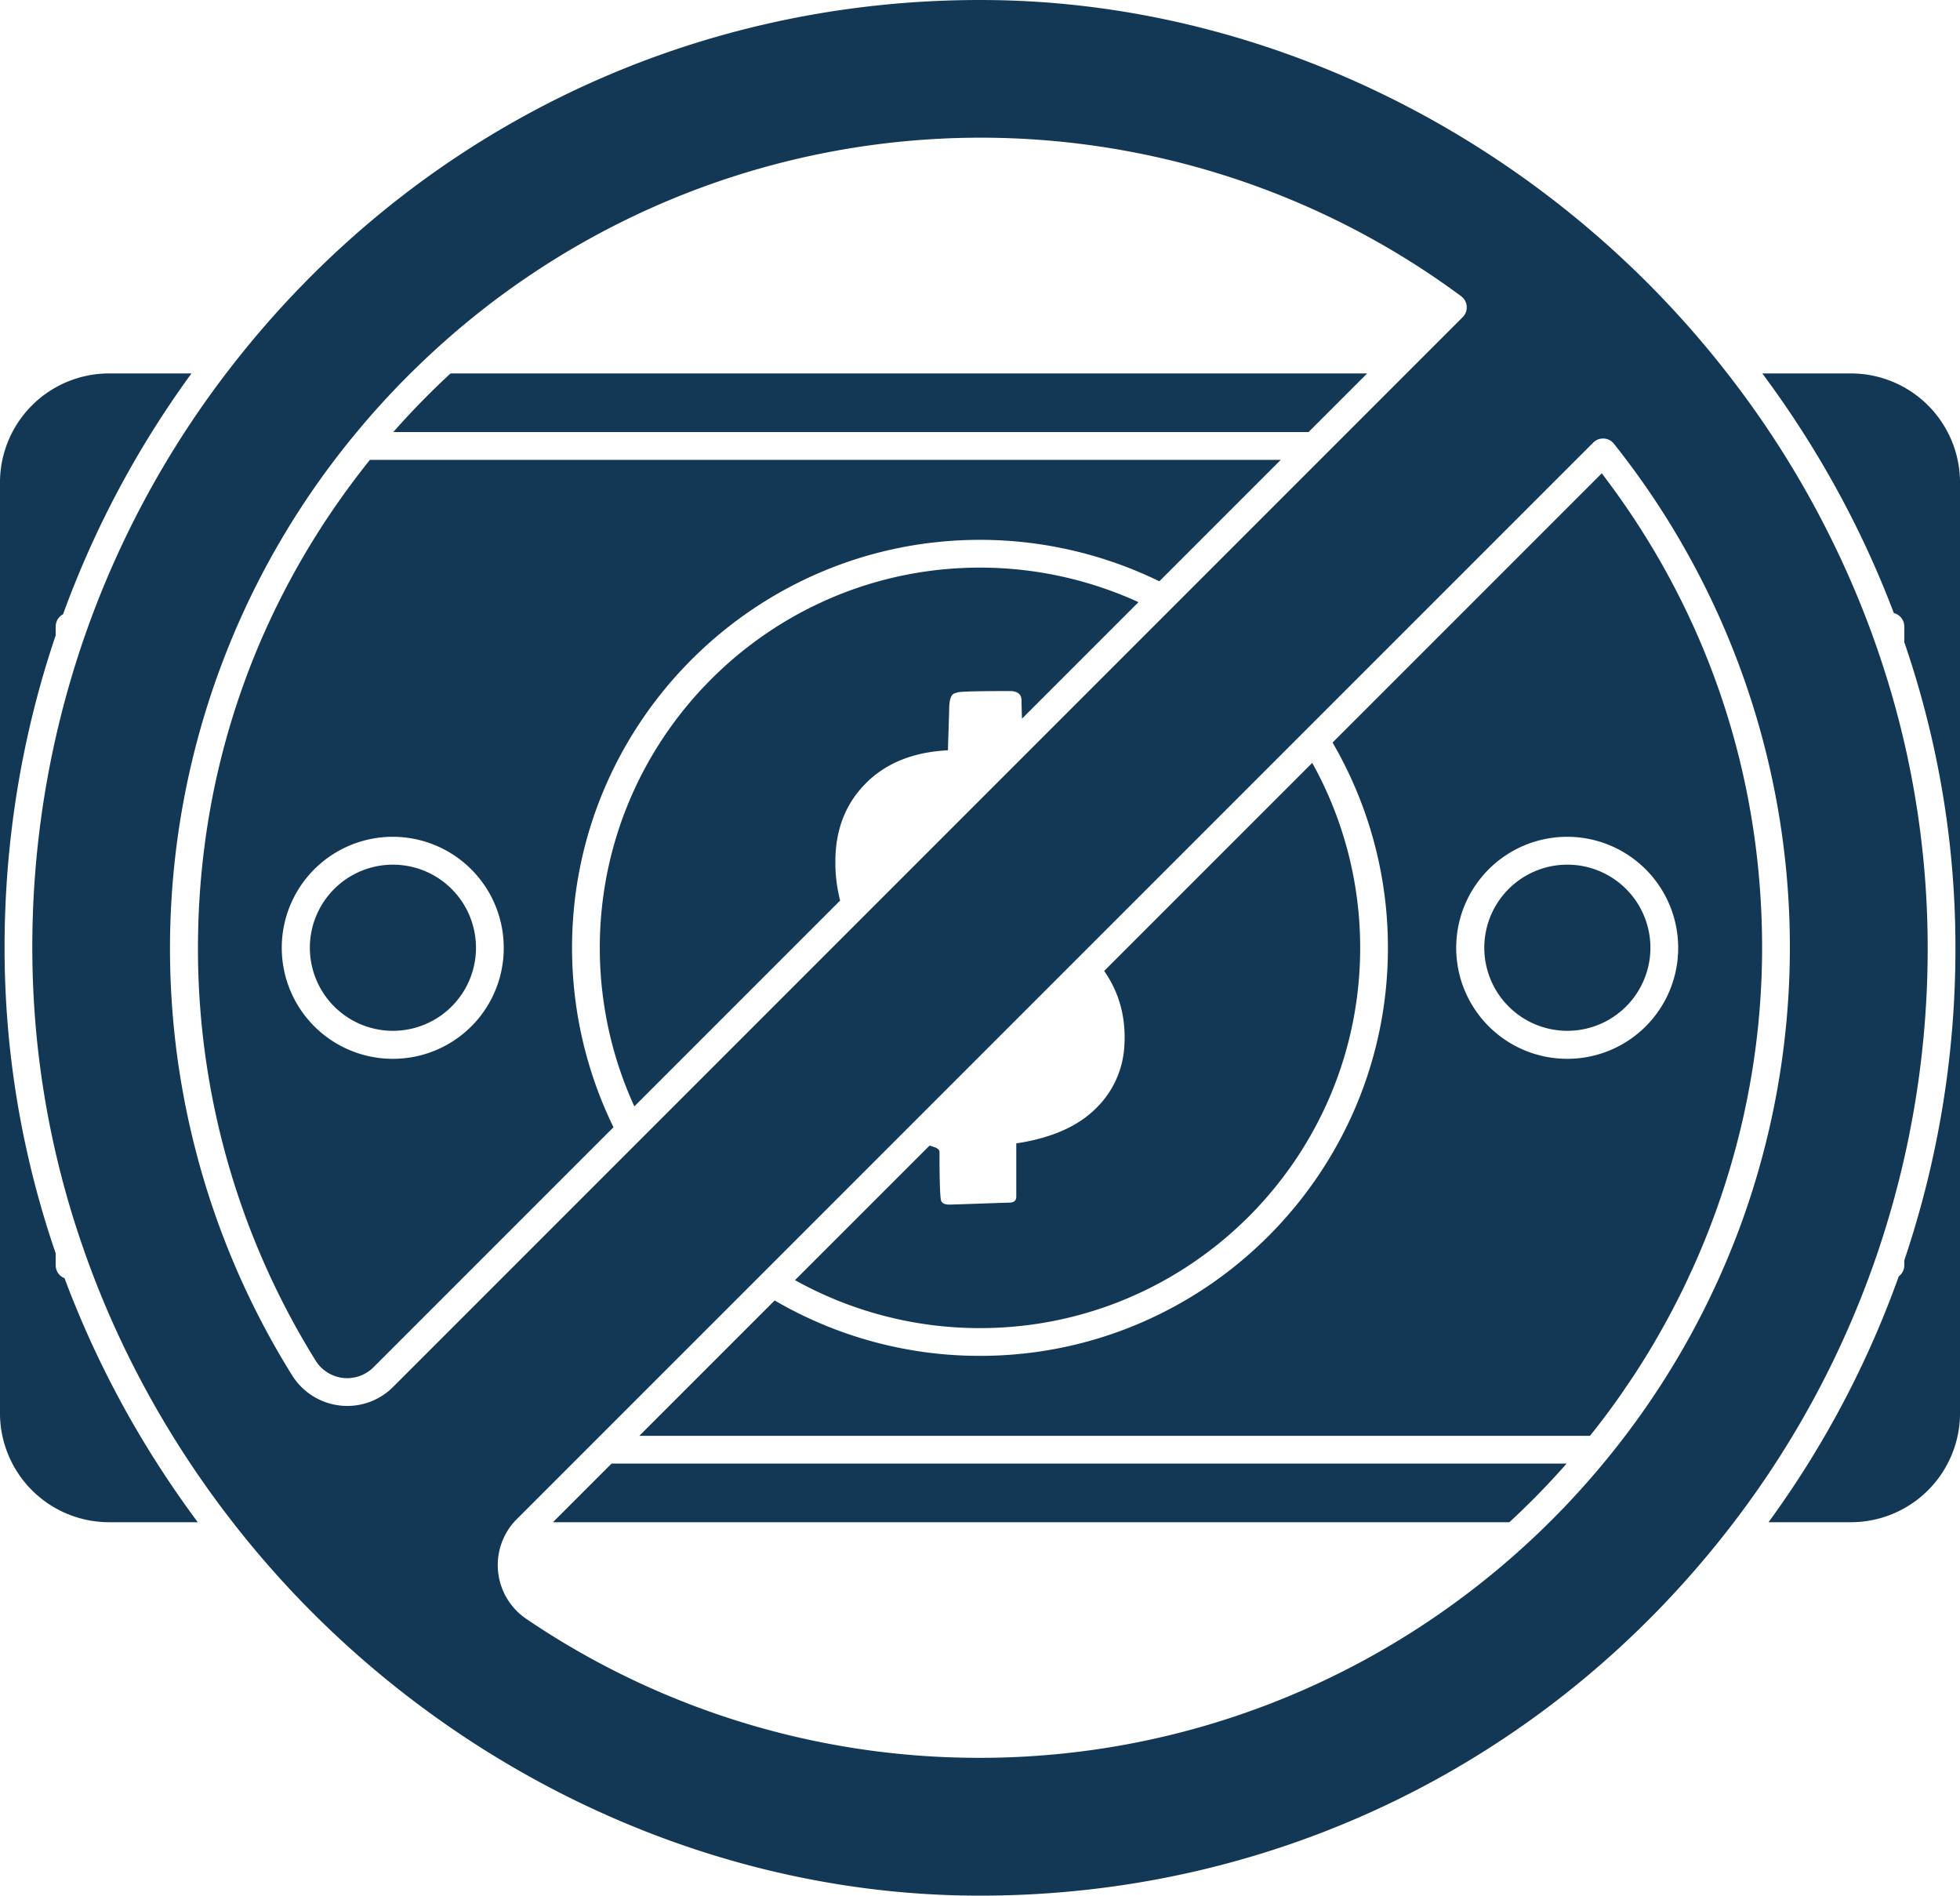
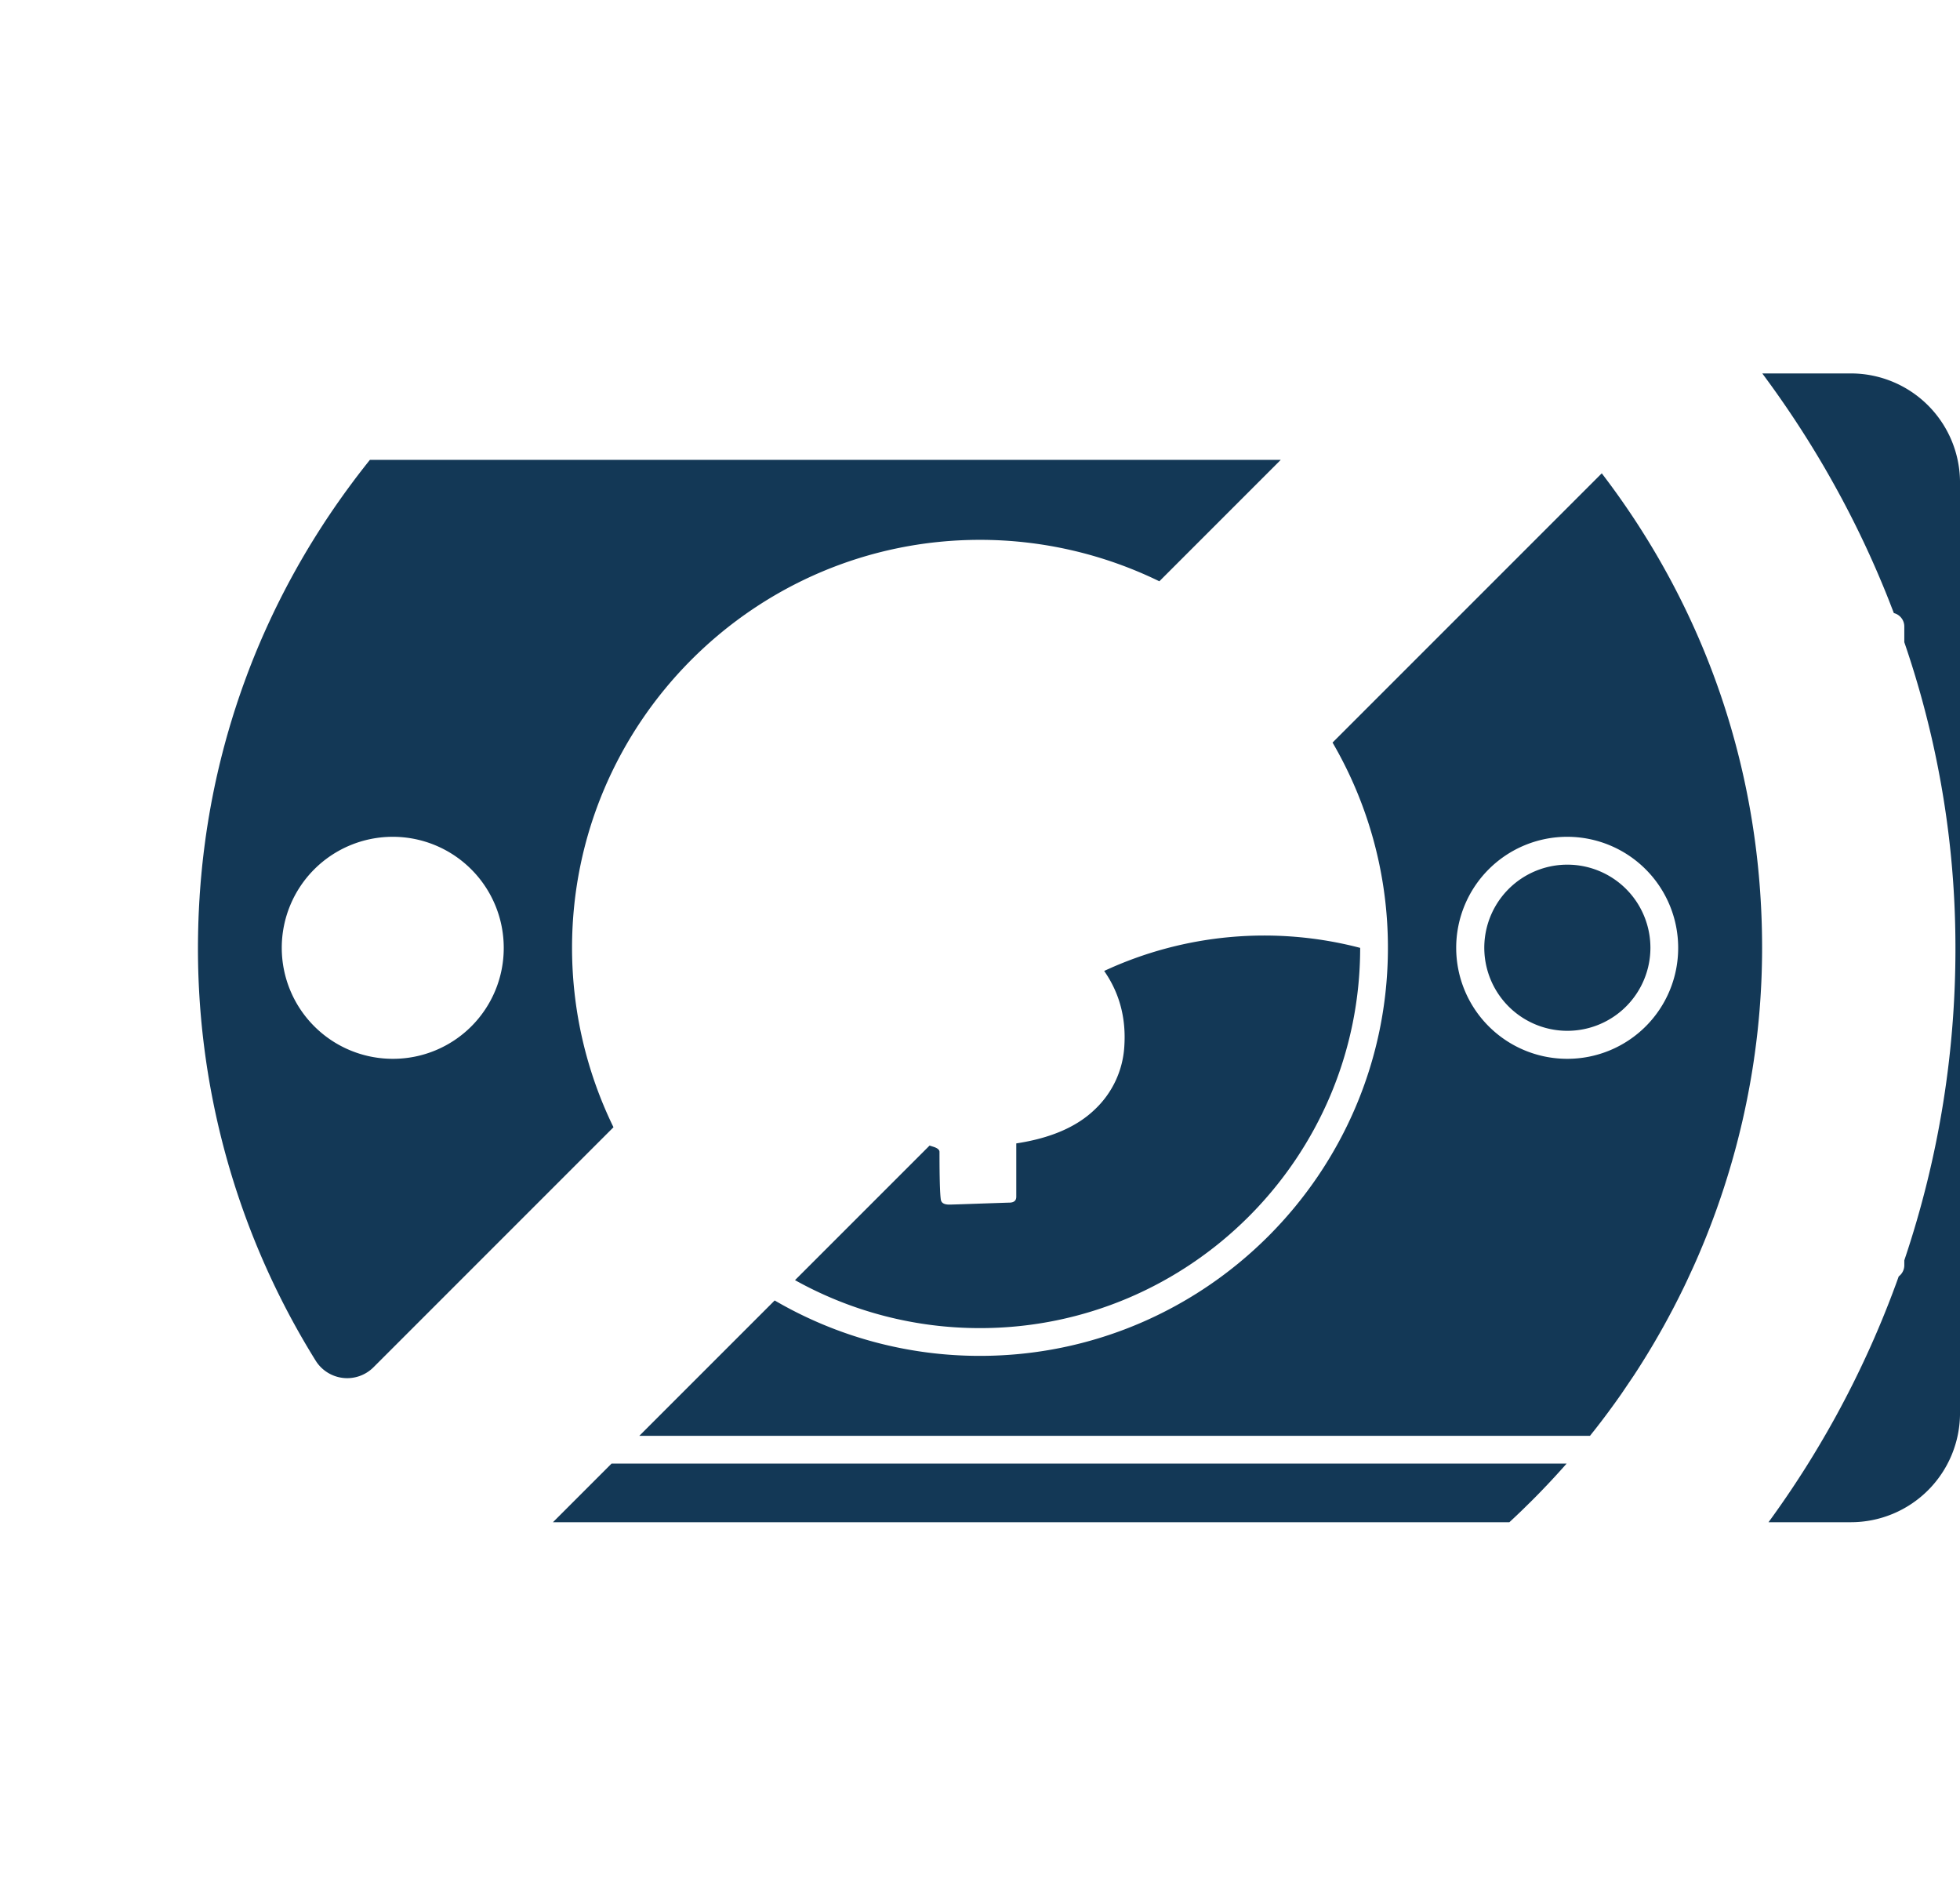
<svg xmlns="http://www.w3.org/2000/svg" fill="#000000" height="956" preserveAspectRatio="xMidYMid meet" version="1" viewBox="505.7 522.0 988.6 956.0" width="988.6" zoomAndPan="magnify">
  <g id="change1_1">
-     <path d="M605.46,1289.67H560.68a55.054,55.054,0,0,1-54.99-54.99V765.32a55.054,55.054,0,0,1,54.99-54.99h41.59c-.28.38-.56.77-.83,1.15-.8,1.1-1.59,2.2-2.38,3.31q-1.425,2-2.82,4-1.41,2.01-2.79,4.03c-.88,1.28-1.75,2.58-2.62,3.88-.1.13-.19.27-.28.41a1.4,1.4,0,0,0-.1.16c-.74,1.11-1.47,2.21-2.2,3.33-.53.79-1.04,1.58-1.55,2.37s-1.02,1.58-1.53,2.37c-.01.01-.01.02-.02.03-.8,1.26-1.61,2.53-2.4,3.8q-1.305,2.07-2.58,4.15c-.41.68-.83,1.36-1.24,2.04s-.83,1.36-1.24,2.04c-1.08,1.81-2.15,3.62-3.2,5.45q-1.14,1.92-2.23,3.86c-.66,1.14-1.31,2.29-1.95,3.44-.71,1.29-1.43,2.57-2.13,3.86a1.858,1.858,0,0,0-.11.19c-.11.2-.23.41-.34.62-.56,1.03-1.12,2.07-1.68,3.11q-.375.69-.75,1.41c-.49.92-.98,1.84-1.46,2.77-.08.14-.15.29-.23.43s-.14.27-.21.4c-.7,1.34-1.4,2.69-2.08,4.05-.55,1.06-1.08,2.12-1.61,3.19-.37.72-.73,1.45-1.08,2.17q-2.01,4.05-3.93,8.13c-.34.74-.69,1.47-1.03,2.21s-.69,1.47-1.02,2.21q-1.02,2.205-2.01,4.44c-.34.74-.66,1.48-.99,2.23s-.65,1.49-.98,2.23c-.51,1.16-1,2.32-1.5,3.48-.3.68-.59,1.37-.87,2.06-.48,1.14-.96,2.29-1.43,3.44s-.96,2.33-1.42,3.49q-1.155,2.85-2.26,5.71c-.01.02-.01.03-.02.05q-.87,2.235-1.72,4.48-.12.36-.27.72c-.56,1.51-1.12,3.03-1.67,4.54a7.017,7.017,0,0,0-3.72,6.19v4.42q-1.74,5.16-3.36,10.34-.63,1.98-1.23,3.96c-.48,1.6-.96,3.19-1.43,4.79s-.93,3.21-1.38,4.81-.9,3.21-1.33,4.82q-1.515,5.565-2.88,11.16c-.28,1.12-.55,2.24-.82,3.37-.39,1.62-.76,3.24-1.13,4.86-.43,1.87-.84,3.75-1.25,5.63l-.87,4.14q-4.53,22-7.04,44.44c-.19,1.66-.37,3.32-.53,4.98s-.33,3.33-.49,5c-.29,3.25-.56,6.51-.79,9.77-.01.08-.01.16-.02.23q-.345,4.935-.6,9.88c-.03.61-.06,1.23-.08,1.84-.06,1.12-.11,2.23-.15,3.35q-.5,12.24-.39,24.54.105,12.45.88,24.85c.07,1.31.16,2.61.25,3.91.22,3.09.46,6.18.74,9.27.14,1.58.29,3.15.45,4.73l.03.33q.4,3.975.88,7.95c.05.52.12,1.05.18,1.57.19,1.59.39,3.18.6,4.76s.43,3.17.65,4.75.46,3.16.7,4.74q.315,2.1.66,4.2c.19,1.19.39,2.38.59,3.57q.675,3.99,1.42,7.97c.2,1.06.4,2.12.61,3.17.3,1.57.61,3.14.94,4.71q1.365,6.675,2.93,13.34c.35,1.5.71,2.99,1.08,4.49.2.83.4,1.66.62,2.49.25,1.04.52,2.08.79,3.11q.48,1.89.99,3.78c.28,1.07.57,2.13.86,3.19.2.73.4,1.46.61,2.19.35,1.28.72,2.57,1.09,3.85q.66,2.3,1.35,4.59v.01c.46,1.53.92,3.06,1.4,4.59.38,1.23.77,2.46,1.16,3.69q.9,2.85,1.85,5.68c.48,1.45.97,2.89,1.46,4.33v5.99a6.963,6.963,0,0,0,4.46,6.51v.01c.12.31.23.62.35.93.28.76.57,1.51.86,2.26s.58,1.52.87,2.27q1.11,2.865,2.26,5.73c.4,1,.81,2,1.22,3q1.2,2.94,2.45,5.87c.01.03.03.06.04.09.52,1.23,1.04,2.46,1.58,3.68.58,1.34,1.16,2.67,1.76,4q.165.4.36.81c.32.71.63,1.41.95,2.11s.63,1.41.96,2.11c.35.77.71,1.55,1.07,2.32.41.89.83,1.77,1.25,2.66q2.88,6.1,5.94,12.14c.53,1.06,1.07,2.12,1.62,3.17.83,1.6,1.66,3.21,2.51,4.81s1.7,3.19,2.56,4.78c.49.91.99,1.81,1.49,2.72.17.31.33.61.5.91.56,1.01,1.12,2.02,1.69,3.02.22.39.44.79.67,1.18.6,1.07,1.21,2.14,1.83,3.2l.03.06q1.125,1.935,2.26,3.87t2.31,3.88q2.775,4.635,5.69,9.23,1.665,2.64,3.37,5.27c.23.36.46.71.69,1.07.78,1.2,1.57,2.39,2.36,3.58.83,1.26,1.68,2.52,2.53,3.77.6.89,1.2,1.78,1.82,2.67.67.98,1.34,1.95,2.02,2.92a2.73,2.73,0,0,0,.21.3q1.38,1.98,2.79,3.96c.67.94,1.34,1.88,2.03,2.82.24.35.49.7.74,1.04.07.09.14.19.21.28.59.8,1.17,1.6,1.76,2.4.24.34.49.67.73,1C604.89,1288.89,605.17,1289.28,605.46,1289.67Z" fill="#133856" />
-   </g>
+     </g>
  <g id="change1_2">
    <path d="M1494.31,765.32v469.36a55.054,55.054,0,0,1-54.99,54.99h-41.6c.96-1.32,1.92-2.63,2.86-3.96q1.215-1.7,2.4-3.39c.65-.92,1.29-1.84,1.93-2.76.34-.5.69-1,1.03-1.5.73-1.05,1.45-2.11,2.16-3.17.67-.98,1.33-1.96,1.98-2.95.73-1.09,1.45-2.19,2.16-3.28.79-1.21,1.58-2.42,2.35-3.63.15-.24.31-.47.46-.71q1.275-1.995,2.52-3.99c.81-1.29,1.61-2.59,2.4-3.88q3.675-6.015,7.18-12.12c.59-1.02,1.17-2.05,1.75-3.08.51-.9,1.01-1.79,1.51-2.69.65-1.16,1.29-2.33,1.93-3.5.13-.25.27-.5.4-.75.71-1.3,1.41-2.6,2.09-3.9.6-1.12,1.19-2.25,1.78-3.38.94-1.79,1.85-3.58,2.76-5.38q1.125-2.2,2.2-4.41,2.16-4.38,4.23-8.8a1.037,1.037,0,0,0,.04-.1q1.05-2.235,2.07-4.48c.81-1.76,1.6-3.52,2.38-5.3.55-1.23,1.09-2.48,1.62-3.72.5-1.14.99-2.29,1.47-3.44l.93-2.22c.49-1.15.96-2.3,1.42-3.45.46-1.11.9-2.21,1.34-3.32l.99-2.49c.44-1.12.88-2.25,1.31-3.38.57-1.48,1.14-2.96,1.68-4.45.81-2.12,1.58-4.25,2.34-6.39a6.989,6.989,0,0,0,2.82-5.61v-2.49a491.455,491.455,0,0,0,25.77-161.86,470.227,470.227,0,0,0-7.94-82.2q-1.125-6.03-2.4-12.04-1.605-7.56-3.47-15.06-1.005-4.065-2.08-8.1-1.575-5.97-3.33-11.9-1.665-5.7-3.5-11.38-1.47-4.6-3.05-9.19v-7.91a6.985,6.985,0,0,0-5.28-6.78c-.35-.92-.7-1.85-1.07-2.77q-1.935-5.055-4-10.06c-.43-1.05-.87-2.1-1.31-3.14-.09-.23-.19-.47-.3-.7-.43-1.05-.88-2.1-1.33-3.14q-1.23-2.88-2.51-5.74c-.44-1.01-.9-2.02-1.36-3.03q-5.52-12.21-11.73-24.13c-.6-1.16-1.21-2.31-1.82-3.46-.1-.2-.2-.39-.3-.58-.5-.94-1-1.87-1.51-2.8-.51-.95-1.02-1.89-1.54-2.83q-1.1-2.01-2.22-4-1.35-2.43-2.75-4.85c-.71-1.24-1.43-2.49-2.16-3.72q-10.11-17.22-21.63-33.69c-.86-1.24-1.74-2.48-2.62-3.71-.96-1.34-1.92-2.69-2.9-4.02s-1.94-2.67-2.93-3.99c-.12-.16-.24-.33-.36-.49h44.74A55.054,55.054,0,0,1,1494.31,765.32Z" fill="#133856" />
  </g>
  <g id="change1_3">
-     <path d="M1452.59,849.3a.037.037,0,0,0-.01-.03c-.5-1.47-1.02-2.95-1.55-4.44s-1.07-2.99-1.62-4.49a484.045,484.045,0,0,0-74.52-132.67c-90.74-115.06-229.34-184.46-370.74-185.65-1.39-.01-2.78-.02-4.16-.02-149.07,0-286.71,67.5-378.17,185.62a476.116,476.116,0,0,0-72.49,132.66l-.01.01c-.64,1.82-1.28,3.64-1.9,5.47a477.558,477.558,0,0,0-25.4,158.41,459.149,459.149,0,0,0,25.37,146.45c.01.02.01.03.02.05s.01.02.01.03c.11.32.22.64.33.95.03.1.06.19.1.29a1.416,1.416,0,0,0,.07.22c.73,2.11,1.47,4.16,2.12,5.95q2.475,6.765,5.14,13.46,1.785,4.47,3.65,8.89t3.83,8.81q1.965,4.395,4.01,8.73,1.02,2.175,2.07,4.34,2.1,4.335,4.27,8.62c.73,1.43,1.46,2.85,2.21,4.27.6,1.16,1.21,2.32,1.83,3.47.2.42.42.83.66,1.25.66,1.25,1.33,2.49,2.01,3.73a.3.3,0,0,0,.06.11q2.22,4.065,4.52,8.09t4.69,8c.24.42.49.84.75,1.25.52.88,1.06,1.76,1.6,2.64.39.65.78,1.3,1.2,1.95.58.97,1.18,1.92,1.78,2.88q1.3,2.085,2.64,4.17,2.61,4.08,5.3,8.1c.9,1.35,1.81,2.68,2.72,4.02s1.83,2.66,2.76,3.99,1.85,2.65,2.79,3.97,1.89,2.63,2.84,3.94q2.865,3.945,5.81,7.82t5.97,7.72c90.73,115.04,229.31,184.44,370.68,185.65,1.41.01,2.82.02,4.23.02,149.05,0,286.66-67.49,378.11-185.62a475.526,475.526,0,0,0,73.11-134.41c.45-1.26.88-2.5,1.29-3.75a477.573,477.573,0,0,0,25.41-158.36A459.235,459.235,0,0,0,1452.59,849.3ZM680.87,1231.03a32.812,32.812,0,0,1-27.82-15.42,407.008,407.008,0,0,1,30.48-473.14c1.09-1.33,2.18-2.66,3.29-3.98.23-.28.47-.56.71-.84,1.1-1.32,2.21-2.62,3.33-3.92q2.49-2.9,5.04-5.73c.84-.95,1.7-1.89,2.56-2.83q1.485-1.635,2.99-3.24c.66-.71,1.32-1.41,1.99-2.11.94-1.01,1.9-2.02,2.87-3.02.88-.92,1.77-1.83,2.67-2.74s1.79-1.82,2.69-2.71c.9-.91,1.81-1.8,2.72-2.69s1.83-1.79,2.75-2.67c.81-.79,1.63-1.57,2.45-2.35,1.95-1.85,3.92-3.67,5.91-5.48a407.285,407.285,0,0,1,517.17-26.79,7,7,0,0,1,.79,10.58l-26.33,26.33-43.57,43.57-76.79,76.79L828.62,1096.79,703.98,1221.43A32.584,32.584,0,0,1,680.87,1231.03Zm703.14-92.15a408.514,408.514,0,0,1-67.58,118.65q-9.645,11.805-20.18,22.94-10.515,11.1-21.8,21.38c-75.53,68.77-172.98,106.64-274.43,106.64h-.27a406.462,406.462,0,0,1-228.55-70.04,32.789,32.789,0,0,1-8.73-45.65c.03-.04.05-.08.08-.12.01-.02.03-.04.04-.06.23-.34.47-.67.72-1,.05-.07.1-.13.14-.19.28-.36.56-.72.86-1.07v-.01c.25-.3.5-.58.76-.87a.265.265,0,0,1,.05-.06c.14-.16.29-.32.44-.48q.375-.4.78-.81l39.95-39.95,84.1-84.09,72.04-72.03,64.8-64.8,136.83-136.82L1309.31,745.2a7,7,0,0,1,10.43.59,407.689,407.689,0,0,1,64.27,393.09Z" fill="#133856" />
-   </g>
+     </g>
  <g id="change1_4">
-     <path d="M1195.28,710.33l-29.57,29.57H704.06l.03-.03q1.41-1.605,2.83-3.18c.62-.7,1.25-1.39,1.88-2.08q1.905-2.085,3.84-4.15a3.446,3.446,0,0,0,.26-.28c1.21-1.27,2.41-2.54,3.63-3.8q1.08-1.125,2.19-2.25c.05-.06.1-.11.16-.17.57-.58,1.13-1.15,1.7-1.72.72-.73,1.44-1.45,2.17-2.16.61-.61,1.22-1.22,1.84-1.81.6-.6,1.21-1.19,1.82-1.77.06-.07.13-.13.19-.19q3.135-3.03,6.34-5.98Z" fill="#133856" />
-   </g>
+     </g>
  <g id="change1_5">
    <path d="M692.29,753.9c-1.05,1.31-2.1,2.63-3.13,3.95-.83,1.06-1.66,2.13-2.48,3.2q-1.515,1.965-2.98,3.94c-.15.21-.31.41-.46.62q-.825,1.1-1.62,2.19l-.33.45c-.71.97-1.42,1.93-2.11,2.9-.39.54-.77,1.07-1.15,1.61-.42.59-.84,1.18-1.25,1.77-.28.4-.56.8-.84,1.19l-.84,1.2c-.13.2-.27.4-.41.6-.02.02-.03.05-.05.07-.22.33-.44.65-.66.97-.64.92-1.27,1.85-1.89,2.78-.71,1.05-1.41,2.1-2.11,3.15-.05.08-.1.15-.15.23s-.08.13-.12.19c-.72,1.1-1.44,2.21-2.15,3.31-.74,1.16-1.48,2.32-2.21,3.48s-1.45,2.32-2.17,3.49-1.43,2.33-2.13,3.5c-1.32,2.2-2.61,4.41-3.89,6.62-.02.04-.05.08-.07.12-.23.4-.46.81-.69,1.21s-.47.83-.7,1.24c-.27.48-.54.97-.81,1.45-.59,1.05-1.17,2.1-1.75,3.16-.19.34-.37.68-.55,1.01-.54,1-1.08,2-1.61,3-.29.54-.58,1.09-.87,1.64s-.57,1.1-.85,1.64c-.19.35-.37.71-.55,1.06-.33.64-.66,1.27-.98,1.91-.34.66-.67,1.32-.99,1.97-.22.44-.45.89-.67,1.34s-.45.88-.66,1.33q-.81,1.635-1.59,3.27c-.04.09-.09.18-.13.27-.35.73-.71,1.47-1.05,2.21-.12.26-.25.52-.37.78-.22.48-.44.95-.66,1.43-.48,1.03-.95,2.05-1.42,3.08-.5,1.12-1.01,2.24-1.5,3.36-.05.1-.1.2-.14.3-.02.04-.03.07-.05.11-.53,1.22-1.07,2.44-1.59,3.67-.38.89-.76,1.77-1.13,2.66-.09.21-.18.43-.27.64-.58,1.39-1.15,2.79-1.72,4.2-.51,1.25-1.01,2.51-1.5,3.77-.35.9-.7,1.79-1.04,2.7-.08.2-.16.41-.24.61-.26.67-.51,1.35-.76,2.02-.14.38-.28.75-.42,1.13-.06.17-.13.33-.18.5l-.24.63c-.06.18-.13.36-.19.54-.2.55-.4,1.09-.6,1.64s-.4,1.09-.59,1.64c-.43,1.22-.86,2.44-1.28,3.66-.03.09-.06.17-.09.26-.35,1.02-.7,2.03-1.03,3.05q-.24.675-.45,1.35c-.15.45-.3.9-.44,1.35-.11.34-.22.67-.33,1.01-.15.44-.29.89-.43,1.33-.05.13-.09.27-.13.4-.33,1.03-.65,2.07-.97,3.11-.18.58-.36,1.17-.53,1.75-.12.36-.22.71-.33,1.07-.22.73-.44,1.46-.65,2.19-.12.39-.23.77-.33,1.16-.11.37-.22.73-.33,1.1-.04.13-.08.26-.11.39-.06.21-.12.42-.17.63a.487.487,0,0,0-.04.11c-.05.15-.09.31-.13.46-.22.78-.44,1.56-.65,2.34-.26.94-.51,1.87-.76,2.81-.21.74-.4,1.49-.59,2.23-.01.04-.02.07-.03.11-.1.38-.2.75-.29,1.13-.17.64-.34,1.29-.5,1.94-.13.51-.26,1.02-.38,1.53a.292.292,0,0,0-.02.09c-.28,1.12-.56,2.24-.82,3.36q-.465,1.935-.9,3.87c-.24,1.02-.47,2.05-.69,3.07-.01.05-.02.09-.03.14q-.42,1.905-.81,3.81-.42,2-.81,3.99c-.26,1.33-.52,2.67-.77,4.01-.15.81-.29,1.62-.44,2.43-.05.29-.11.59-.16.89l-.12.69c-.03.14-.05.29-.08.44-.05.28-.1.57-.14.86-.04.2-.07.41-.11.61-.17.94-.32,1.88-.47,2.82q-.6,3.69-1.13,7.39c-.13.84-.24,1.69-.35,2.53a2.886,2.886,0,0,0-.04.29c-.01.07-.02.15-.03.22-.18,1.36-.36,2.72-.53,4.08-.06.45-.11.9-.17,1.35-.01.06-.01.11-.02.16-.03.27-.06.53-.09.79-.17,1.4-.33,2.8-.48,4.21q-.21,1.92-.39,3.84c-.02.18-.04.35-.05.53-.07.6-.12,1.21-.17,1.81-.15,1.56-.29,3.12-.41,4.69-.11,1.37-.21,2.74-.31,4.11a2.112,2.112,0,0,1-.02.26c-.04.65-.09,1.29-.12,1.94s-.08,1.28-.12,1.93c-.04.59-.07,1.17-.1,1.76l-.03.54c-.01.12-.01.23-.02.35-.03.58-.06,1.16-.08,1.74-.07,1.29-.13,2.58-.18,3.88-.01.44-.03.87-.04,1.3-.05,1.16-.08,2.33-.11,3.5s-.06,2.34-.08,3.51a393.291,393.291,0,0,0,59.31,215.4,18.738,18.738,0,0,0,29.15,3.32l121.05-121.05a206.429,206.429,0,0,1-20.9-90.46c0-113.46,92.3-205.77,205.76-205.77a206.375,206.375,0,0,1,90.47,20.9l61.25-61.25Zm11.54,302.07a55.981,55.981,0,1,1,55.95-55.95A55.833,55.833,0,0,1,703.83,1055.97Z" fill="#133856" />
  </g>
  <g id="change1_6">
-     <path d="M745.78,1000.02a41.895,41.895,0,1,1-7.08-23.37A42,42,0,0,1,745.78,1000.02Z" fill="#133856" />
-   </g>
+     </g>
  <g id="change1_7">
-     <path d="M1079.94,825.67l-58.77,58.77c-.17-5.59-.24-8.48-.24-8.67q.315-4.935-5.26-5.26-24.945,0-26.91.66a10.088,10.088,0,0,0-1.97.66q-1.965.975-2.3,6.23c0,.66-.11,4.43-.32,11.33-.23,6.89-.33,10.56-.33,10.99q-26.265,1.32-41.52,16.74-15.27,15.435-15.27,39.39a77.058,77.058,0,0,0,2.4,19.65l-103.8,103.8a192.405,192.405,0,0,1-17.42-79.94c0-105.74,86.02-191.77,191.76-191.77A192.416,192.416,0,0,1,1079.94,825.67Z" fill="#133856" />
-   </g>
+     </g>
  <g id="change1_8">
-     <path d="M1191.75,1000.02c0,105.74-86.02,191.76-191.76,191.76a191.394,191.394,0,0,1-93.3-24.19l67.88-67.87c.57.19,1.14.37,1.72.55,2.18.66,3.28,1.54,3.28,2.63q0,19.365.66,23.96c.21,1.76,1.64,2.63,4.26,2.63q1.305,0,15.43-.5,14.115-.48,14.77-.49,3.615,0,3.61-2.95v-26.92q25.92-3.93,39.55-17.06a47.484,47.484,0,0,0,14.94-31.84q1.44-21.42-10.16-38.07l104.94-104.93A191.427,191.427,0,0,1,1191.75,1000.02Z" fill="#133856" />
+     <path d="M1191.75,1000.02c0,105.74-86.02,191.76-191.76,191.76a191.394,191.394,0,0,1-93.3-24.19l67.88-67.87c.57.19,1.14.37,1.72.55,2.18.66,3.28,1.54,3.28,2.63q0,19.365.66,23.96c.21,1.76,1.64,2.63,4.26,2.63q1.305,0,15.43-.5,14.115-.48,14.77-.49,3.615,0,3.61-2.95v-26.92q25.92-3.93,39.55-17.06a47.484,47.484,0,0,0,14.94-31.84q1.44-21.42-10.16-38.07A191.427,191.427,0,0,1,1191.75,1000.02Z" fill="#133856" />
  </g>
  <g id="change1_9">
    <path d="M1295.89,1260.1l-.25.28q-1.23,1.395-2.49,2.79-3.225,3.6-6.56,7.13c-1.06,1.12-2.11,2.23-3.18,3.33-.81.85-1.63,1.69-2.45,2.52-.86.88-1.73,1.75-2.6,2.62-1.74,1.74-3.5,3.47-5.27,5.17-.88.85-1.77,1.7-2.66,2.54s-1.79,1.69-2.69,2.52l-.73.67H784.6l29.57-29.57Z" fill="#133856" />
  </g>
  <g id="change1_10">
    <path d="M1313.61,760.7,1177.82,896.48a205.191,205.191,0,0,1,27.93,103.54c0,113.46-92.3,205.76-205.76,205.76a205.163,205.163,0,0,1-103.55-27.94h-.01l-68.26,68.26h479.5a.176.176,0,0,0,.04-.05c.02-.02.03-.04.05-.06.46-.57.91-1.15,1.36-1.72.6-.74,1.19-1.49,1.77-2.24.33-.41.65-.83.97-1.25l1.43-1.85c.04-.06.09-.11.13-.17l1.96-2.59q.93-1.23,1.83-2.46,1.575-2.13,3.12-4.28l.09-.13c.49-.67.97-1.35,1.44-2.02.34-.46.67-.93.99-1.4.17-.22.32-.45.48-.68l.14-.2,6.32-9.34.13-.2c0-.01.01-.01.02-.02.49-.76.98-1.51,1.48-2.28.09-.14.19-.29.28-.44l.62-.97c.63-.99,1.26-1.99,1.89-2.98l.1-.17c.11-.17.21-.33.31-.5.52-.82,1.03-1.65,1.54-2.48l.09-.15.51-.83c.45-.74.9-1.48,1.34-2.22l.72-1.19c.05-.09.1-.17.15-.26.47-.78.93-1.56,1.39-2.35.05-.09.1-.17.15-.26l.5-.87c1.08-1.84,2.13-3.69,3.17-5.55.18-.31.36-.62.53-.94.17-.3.34-.61.51-.92,0-.01.01-.01.01-.02s.01-.02.02-.03c.26-.48.52-.95.78-1.43.1-.18.2-.35.29-.53.18-.33.36-.67.54-1q.945-1.74,1.86-3.48l.14-.26c.04-.07.08-.15.12-.22.6-1.13,1.19-2.25,1.76-3.39l1.29-2.52c.18-.35.35-.7.53-1.05.22-.44.44-.88.66-1.33.28-.56.56-1.12.83-1.68l.59-1.19c.02-.05.05-.09.07-.14.5-1.03,1-2.07,1.49-3.11l.18-.38,3.37-7.29c.45-.99.89-1.99,1.33-2.98.03-.07.06-.13.09-.2l.15-.34c.18-.42.36-.83.54-1.25q.48-1.08.93-2.16l.55-1.29c.11-.26.22-.51.32-.77.29-.68.58-1.37.86-2.05l.32-.78c.05-.13.11-.25.16-.38.42-1.01.83-2.04,1.24-3.06.52-1.28,1.02-2.57,1.52-3.86.06-.15.12-.3.17-.45.42-1.05.82-2.11,1.21-3.17a2.6,2.6,0,0,0,.1-.25c.01-.02.01-.03.02-.05.44-1.16.87-2.33,1.3-3.5.04-.1.07-.21.11-.31l.03-.06c.28-.77.56-1.55.84-2.33.14-.39.28-.77.41-1.16.4-1.13.8-2.27,1.19-3.42.29-.82.57-1.64.84-2.47.26-.77.52-1.54.78-2.32.06-.21.13-.41.2-.61.03-.09.06-.19.09-.28.04-.13.08-.26.13-.39.28-.88.57-1.77.85-2.66.47-1.47.93-2.94,1.37-4.41.46-1.47.9-2.95,1.32-4.43.03-.09.06-.19.08-.28.06-.18.12-.37.17-.56s.11-.36.16-.55l.12-.41c.07-.23.13-.47.2-.7l.12-.45a2.288,2.288,0,0,0,.08-.28c.19-.63.37-1.27.54-1.91s.35-1.28.53-1.92q.705-2.55,1.36-5.13c.04-.17.09-.33.13-.5.2-.79.4-1.59.6-2.38.28-1.13.56-2.25.83-3.38.03-.1.05-.21.08-.31s.05-.23.08-.34c.25-1.09.52-2.18.77-3.28.04-.16.07-.33.11-.49.25-1.11.5-2.21.74-3.32.19-.85.37-1.71.55-2.57.05-.22.1-.45.14-.68.1-.45.2-.91.29-1.36.03-.14.06-.27.09-.41,0-.02.01-.05.01-.08.04-.21.09-.43.13-.64.13-.63.26-1.26.38-1.89.1-.49.19-.99.29-1.48.14-.68.26-1.36.39-2.04s.25-1.35.38-2.03c.2-1.09.4-2.18.59-3.28.05-.27.1-.54.14-.81.19-1.11.38-2.22.56-3.33.23-1.38.45-2.77.66-4.15.11-.71.22-1.42.32-2.13.03-.21.06-.43.09-.64.03-.18.05-.35.07-.53q.33-2.16.6-4.32c.22-1.62.43-3.25.62-4.87q.255-2.085.48-4.17c.08-.7.15-1.4.22-2.1s.14-1.39.21-2.09c.14-1.39.27-2.79.39-4.19.04-.41.07-.83.11-1.24.07-.84.14-1.69.2-2.54.01-.14.02-.27.03-.41q.33-4.2.55-8.4c.06-1.04.11-2.09.16-3.12.02-.35.03-.69.05-1.04,0-.09.01-.17.01-.26.06-1.34.11-2.67.15-4.01.03-.98.06-1.96.08-2.94q.06-2.22.09-4.44c.01-.19.01-.38.01-.57q.03-2.355.03-4.71C1394.49,912.43,1366.55,829.87,1313.61,760.7Zm-17.42,295.27a55.981,55.981,0,1,1,55.96-55.95A55.881,55.881,0,0,1,1296.19,1055.97Z" fill="#133856" />
  </g>
  <g id="change1_11">
    <path d="M1338.15,1000.02a41.895,41.895,0,1,1-7.08-23.37A42,42,0,0,1,1338.15,1000.02Z" fill="#133856" />
  </g>
</svg>